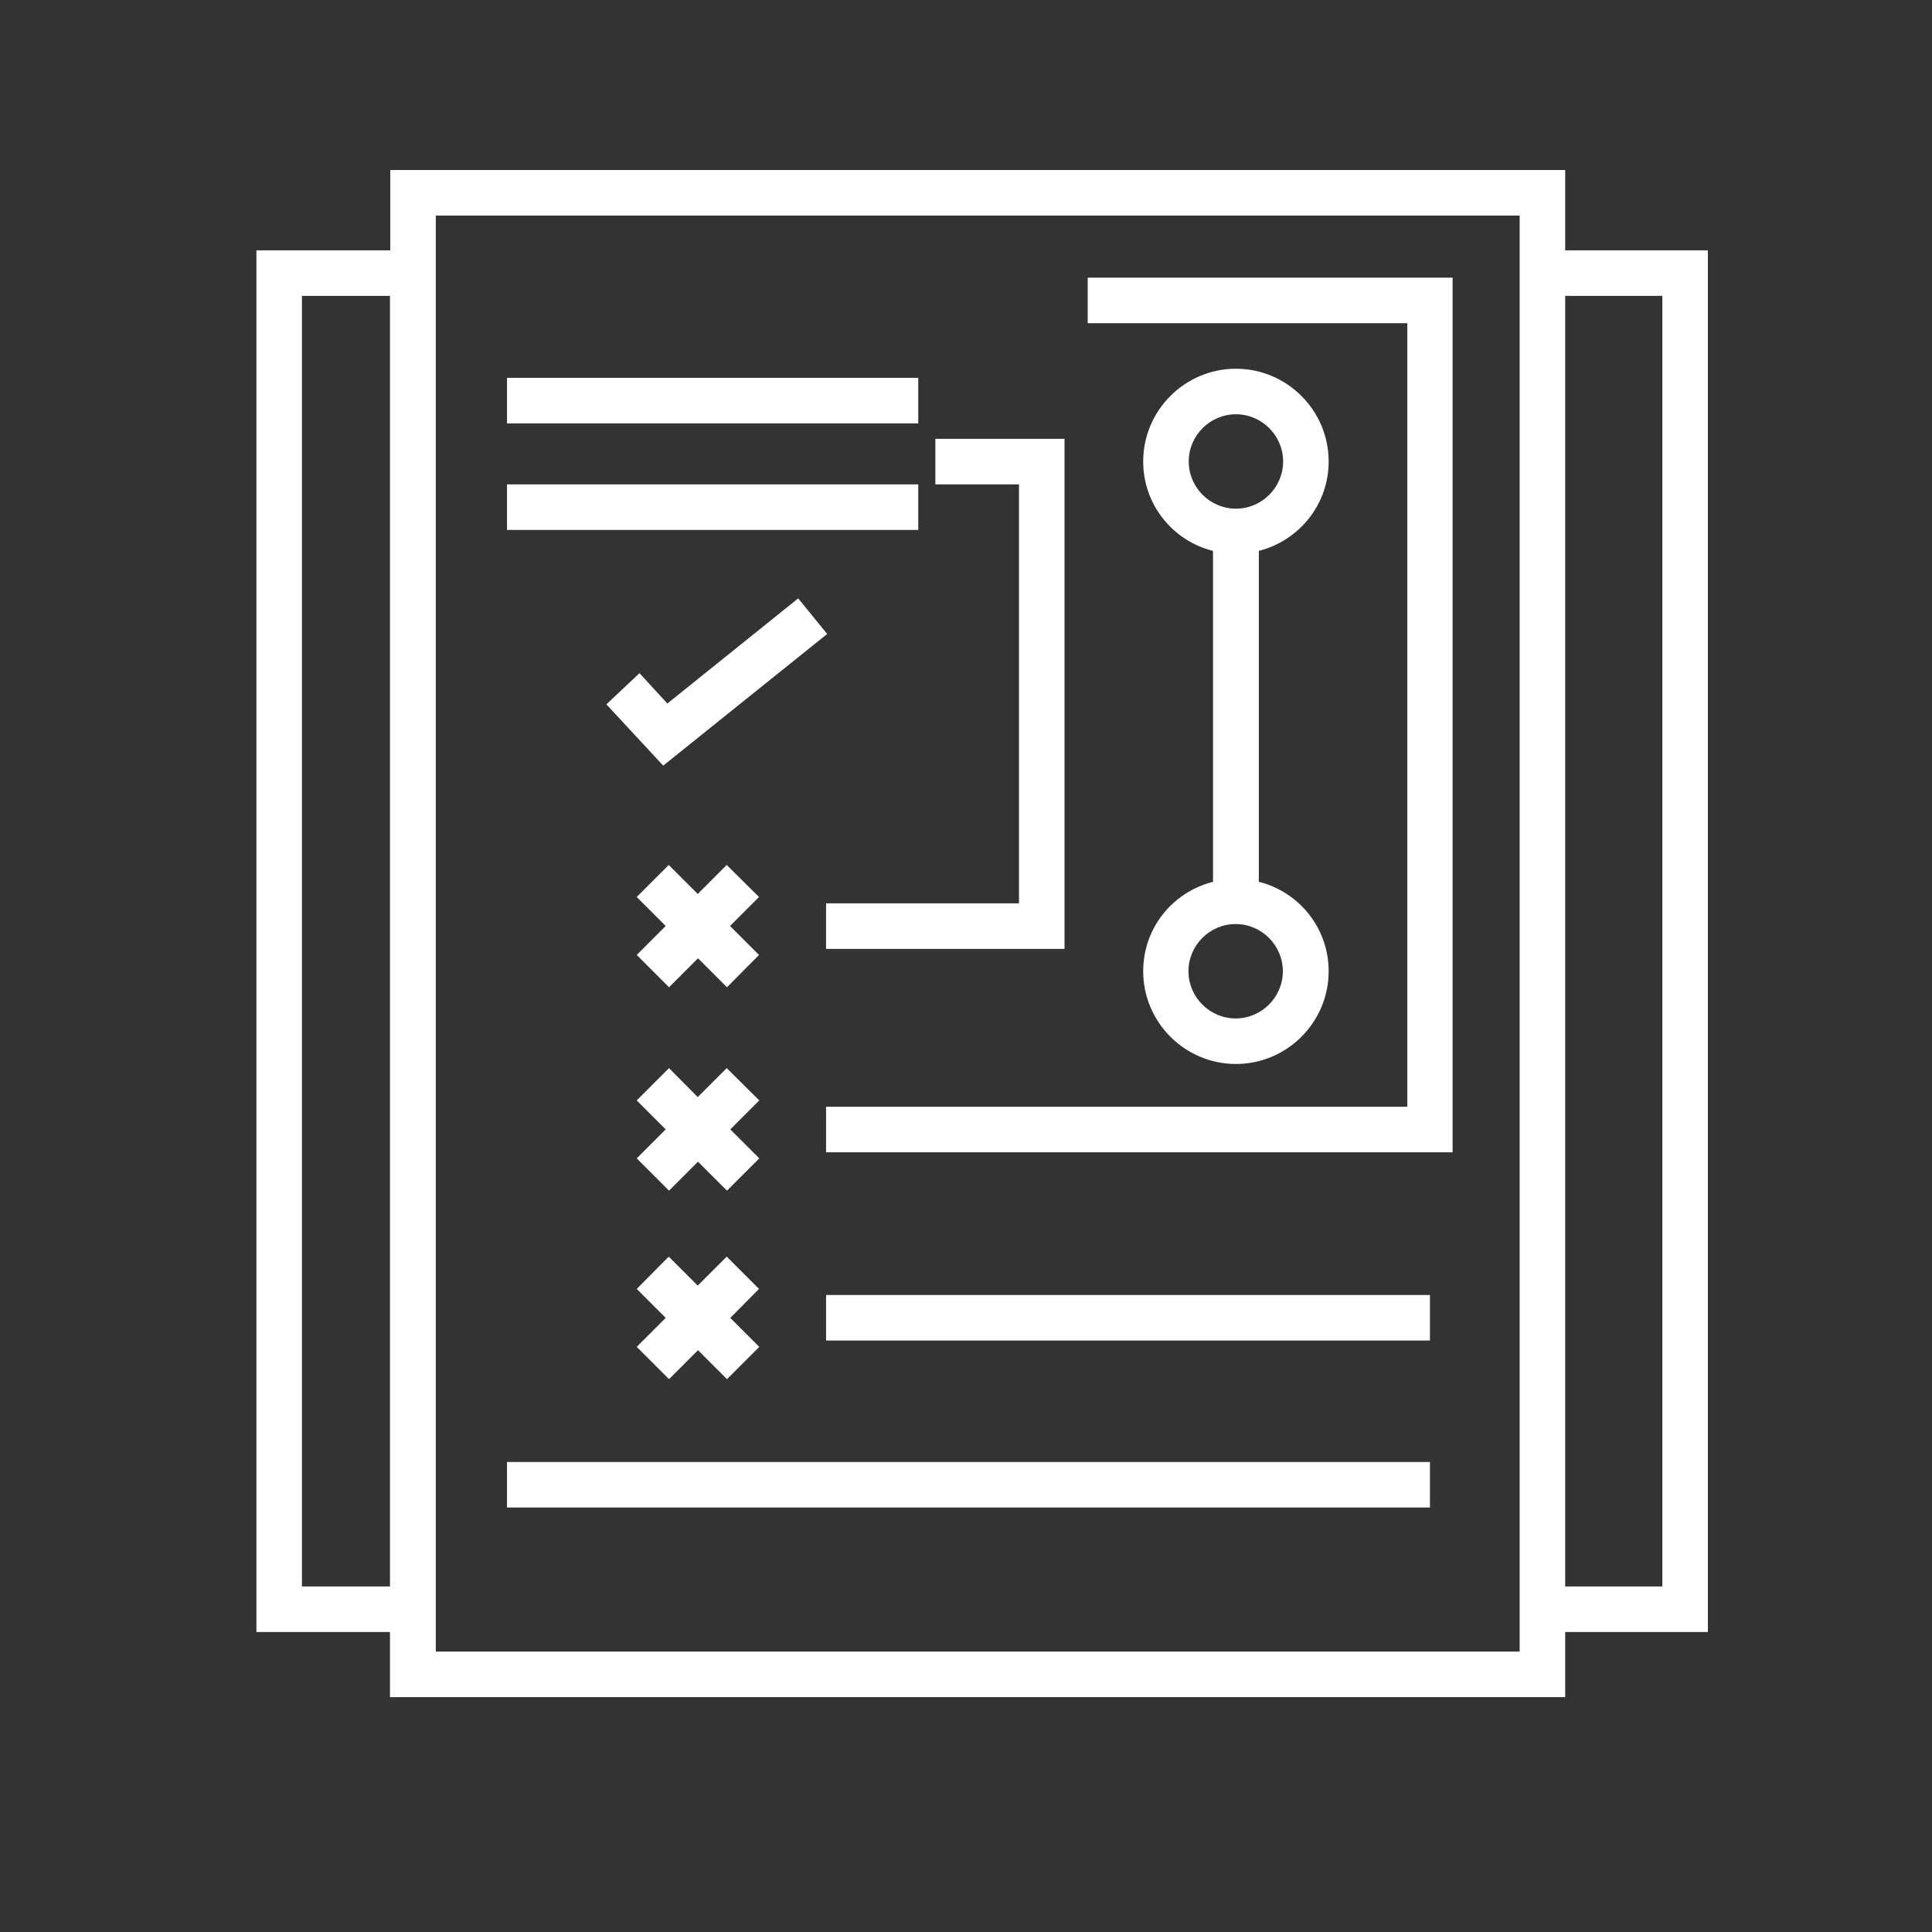
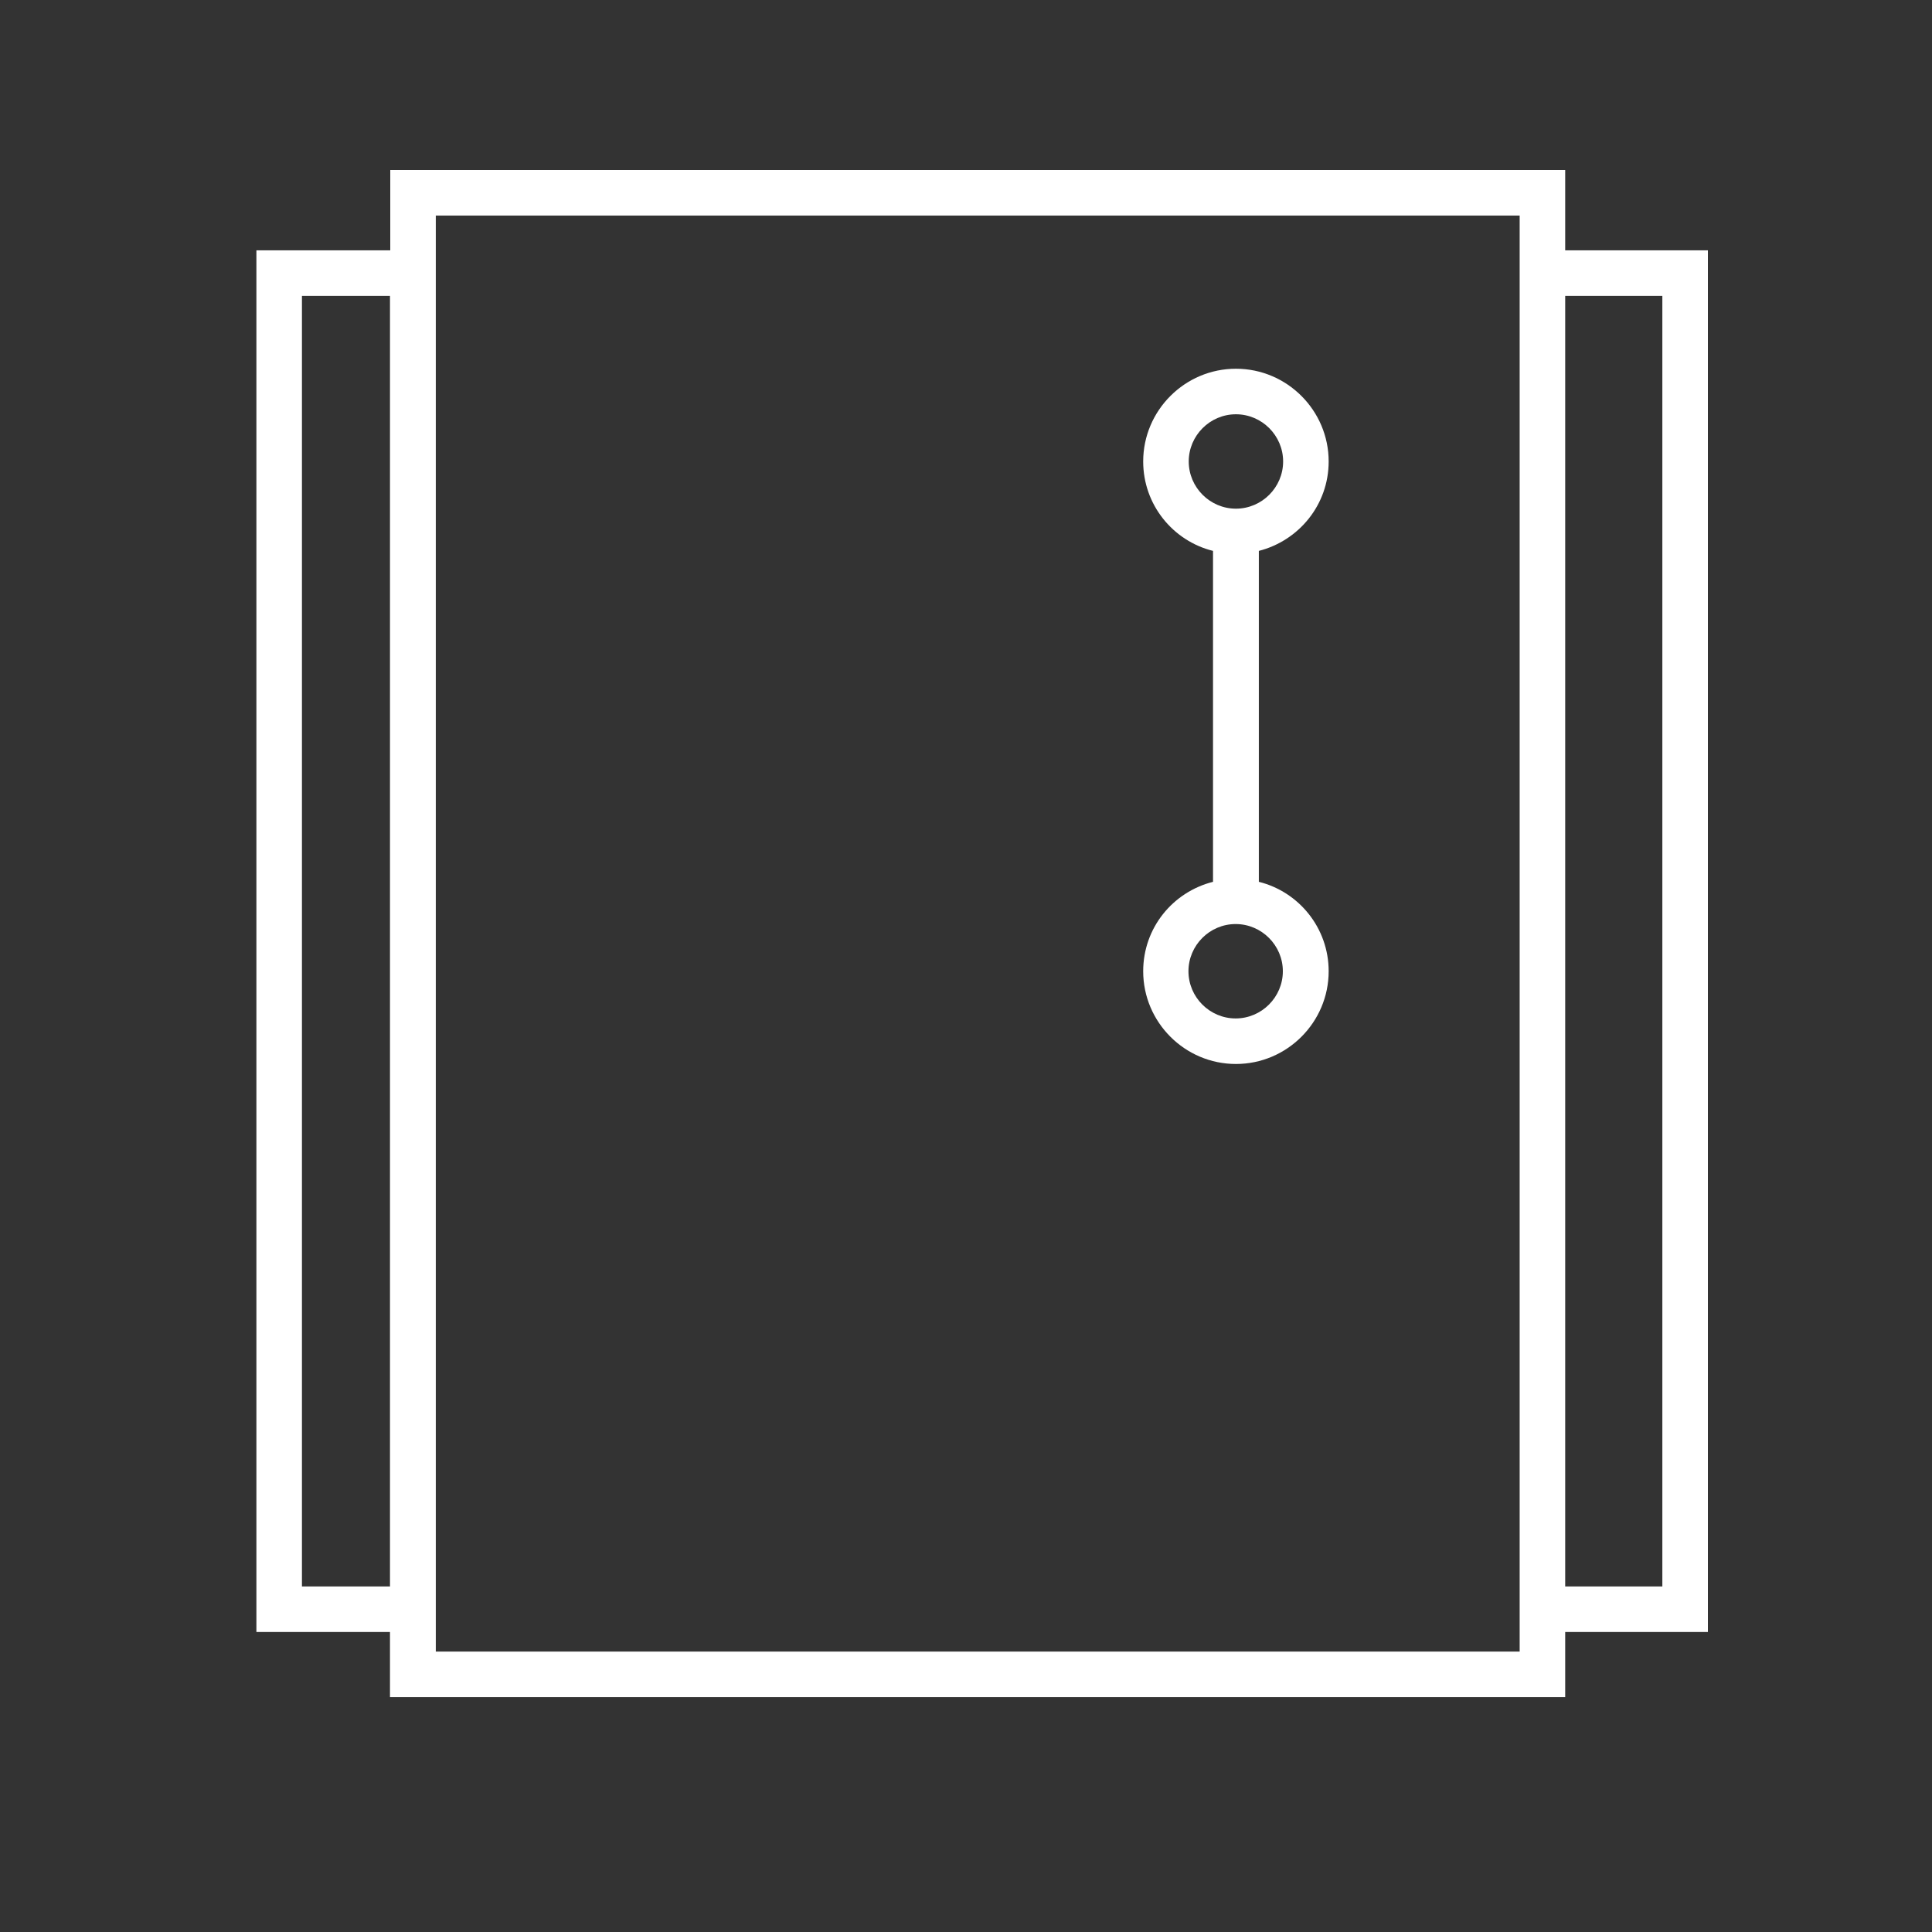
<svg xmlns="http://www.w3.org/2000/svg" version="1.1" id="Capa_1" x="0" y="0" viewBox="0 0 700 700" xml:space="preserve">
  <rect x="0" y="0" width="700" height="700" fill="#333333" stroke="none" />
  <style>.st0{fill:#fff}</style>
  <path class="st0" d="M618.8 90.7h-51.7V61.6H141.4v29.1H92.9v500.6h48.4v23.6h425.8v-23.6h51.7V90.7zM109.4 574.8V107.2h31.9v467.6h-31.9zm441.2 23.6H157.9V78.1h392.7v520.3zm51.7-23.6h-35.2V107.2h35.2v467.6z" />
-   <path class="st0" d="M183.7 136.9h149v16.5h-149v-16.5zm0 38.6h149V192h-149v-16.5zm105.5 41.3l-47.4 38.1-10.1-11-12 11.3 20.6 22.2 59.4-47.7-10.5-12.9zm-25.9 96.6l-10.5 10.5-10.5-10.5-11.6 11.6 10.5 10.5-10.5 10.5 11.7 11.7 10.5-10.5 10.5 10.5L275 346l-10.5-10.5L275 325l-11.7-11.6zm0 73.6l-10.5 10.5-10.4-10.5-11.7 11.7 10.5 10.5-10.5 10.5 11.7 11.7 10.5-10.5 10.5 10.5 11.7-11.7-10.5-10.5 10.5-10.5-11.8-11.7zm0 68.3l-10.5 10.5-10.5-10.5-11.6 11.7 10.5 10.5-10.5 10.5 11.7 11.7 10.5-10.5 10.5 10.5 11.7-11.7-10.5-10.5L275 467l-11.7-11.7z" />
-   <path class="st0" d="M369.2 327.3h-69.9v16.5h86.4V159h-46.8v16.5h30.3v151.8z" />
-   <path class="st0" d="M509.9 401H299.3v16.5h227V100.6H394.1v16.5h115.8V401zm-210.6 68.2h218.8v16.5H299.3v-16.5zm-115.6 60.5h334.4v16.5H183.7v-16.5z" />
  <path class="st0" d="M414.2 351.9c0 18.5 15.1 33.6 33.6 33.6s33.6-15.1 33.6-33.6c0-15.7-10.8-28.8-25.3-32.4V199.6c14.5-3.7 25.3-16.7 25.3-32.4 0-18.5-15.1-33.6-33.6-33.6s-33.6 15.1-33.6 33.6c0 15.7 10.8 28.8 25.3 32.4v119.9c-14.6 3.7-25.3 16.7-25.3 32.4zm50.6 0c0 9.4-7.7 17.1-17.1 17.1-9.4 0-17.1-7.7-17.1-17.1s7.7-17.1 17.1-17.1c9.4 0 17.1 7.7 17.1 17.1zm-34.1-184.7c0-9.4 7.7-17.1 17.1-17.1 9.4 0 17.1 7.7 17.1 17.1 0 9.4-7.7 17.1-17.1 17.1-9.4 0-17.1-7.7-17.1-17.1z" />
</svg>